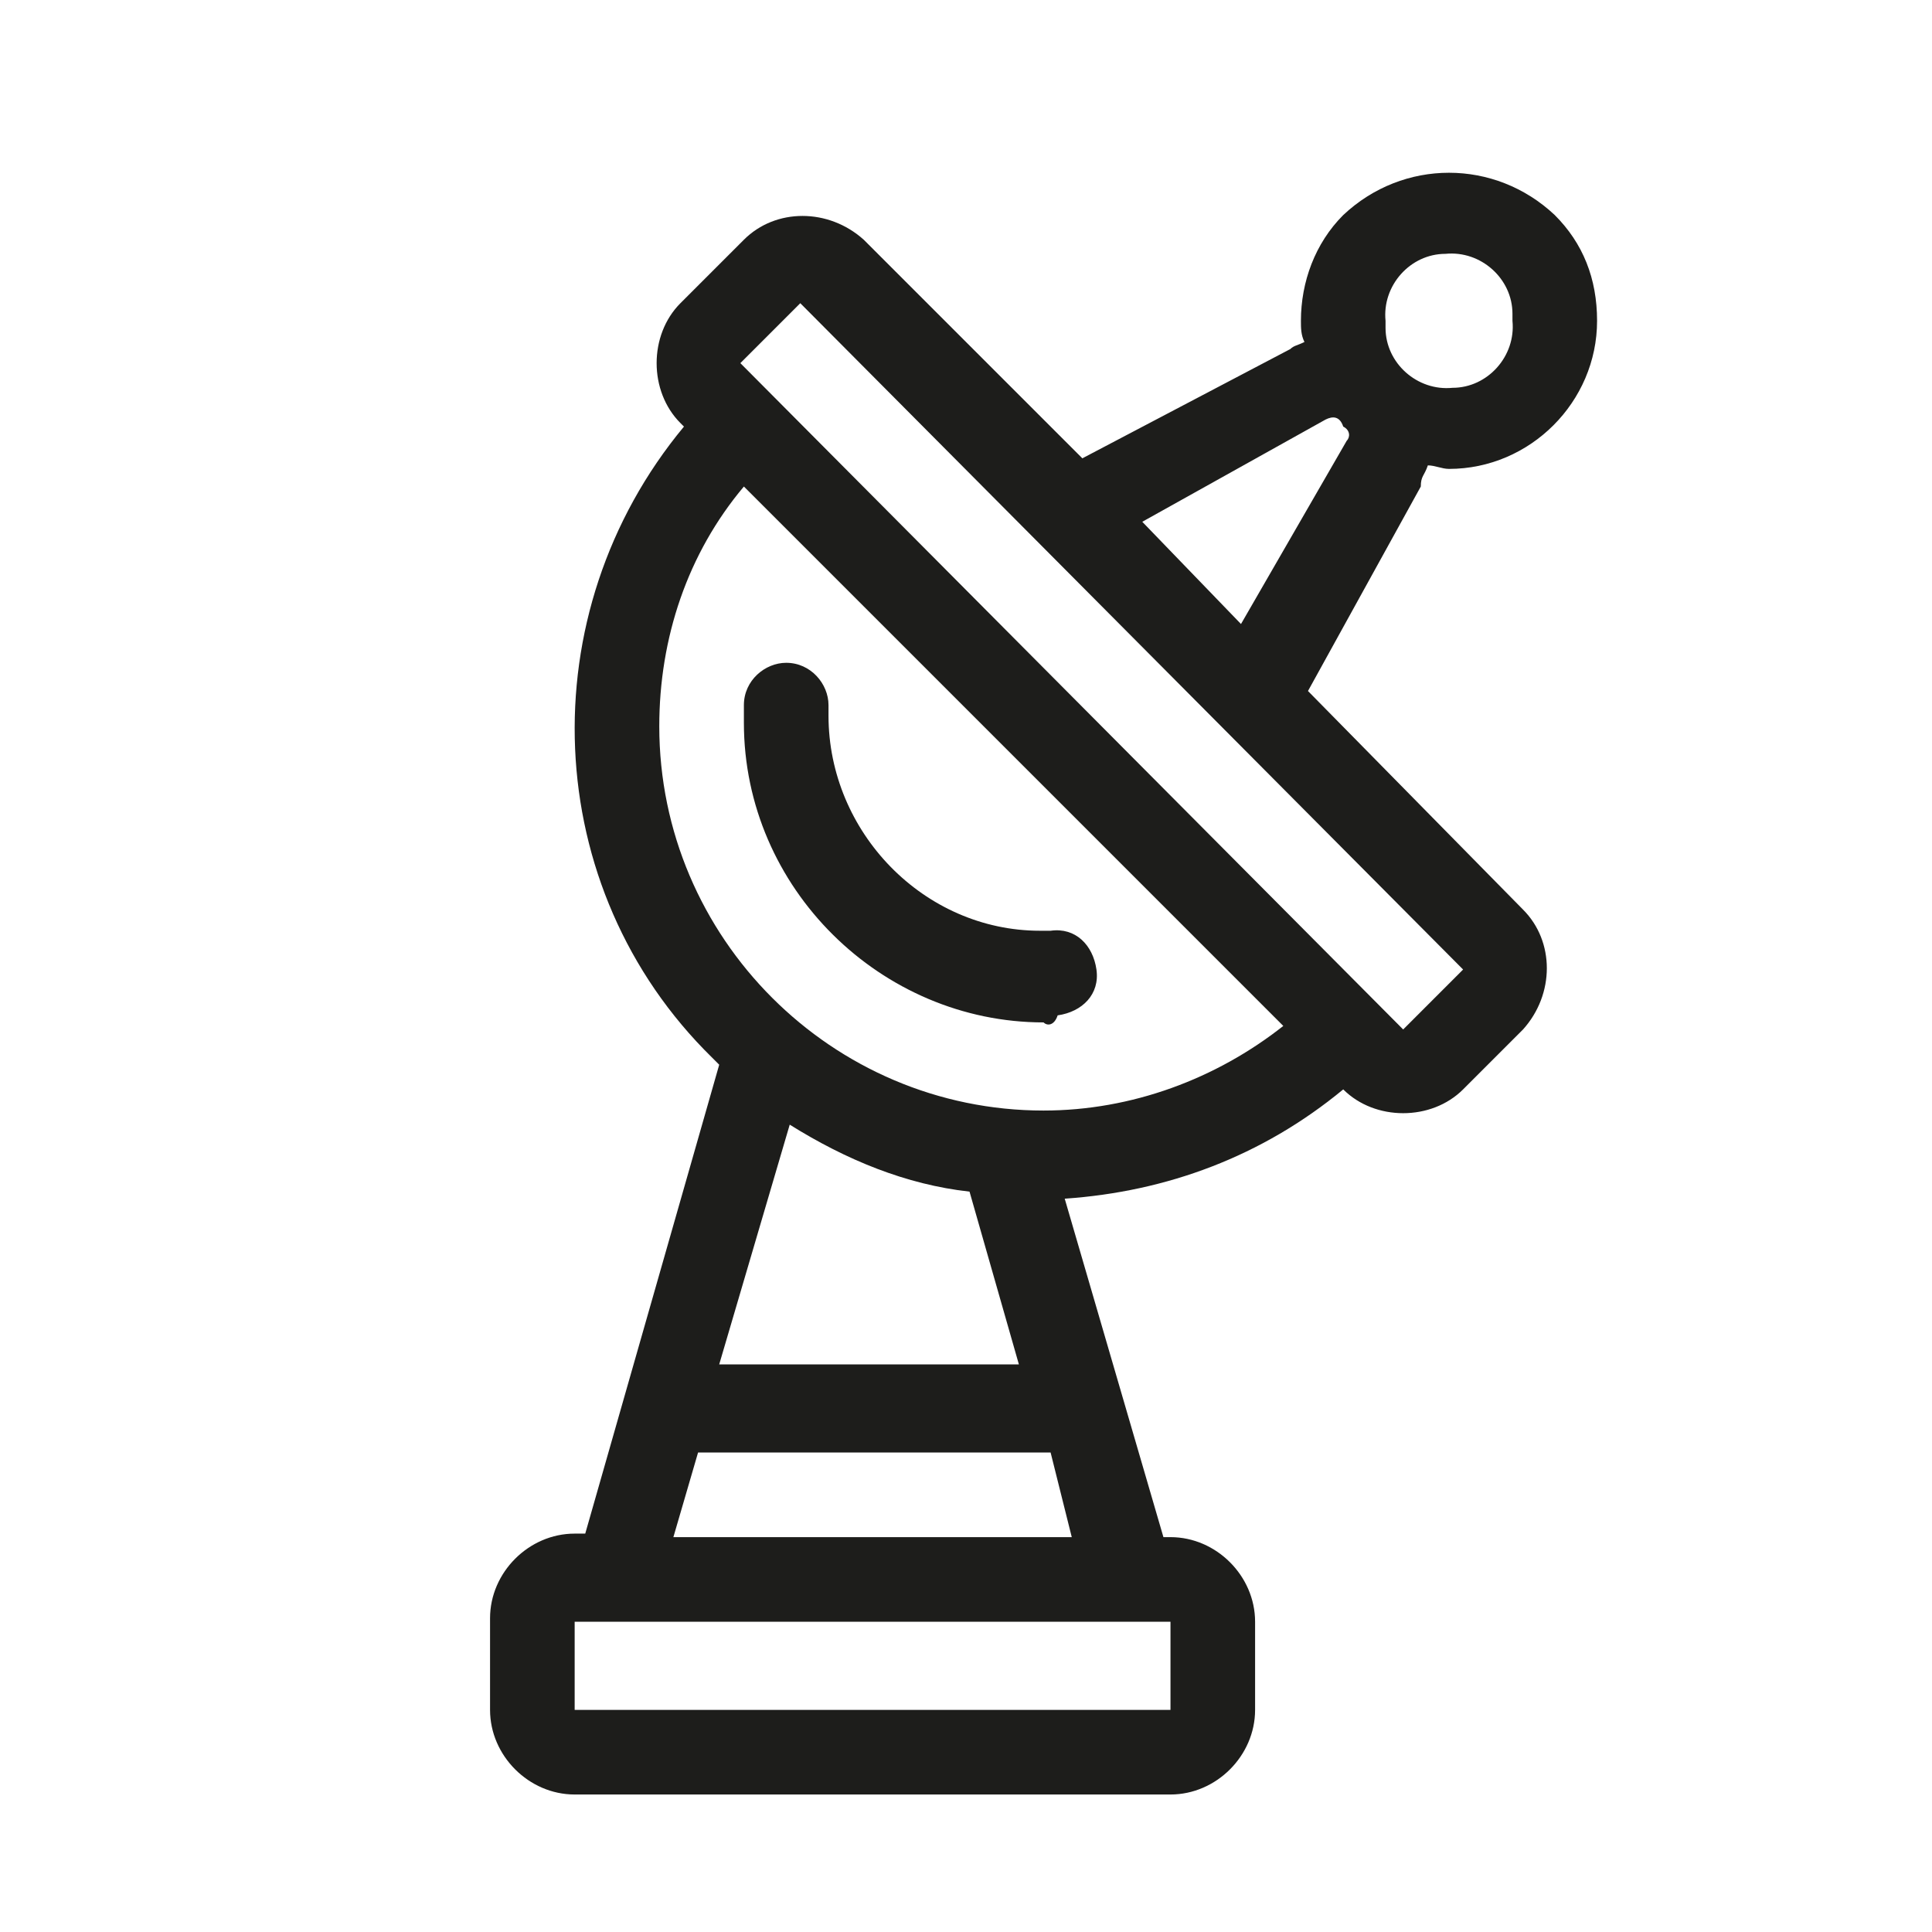
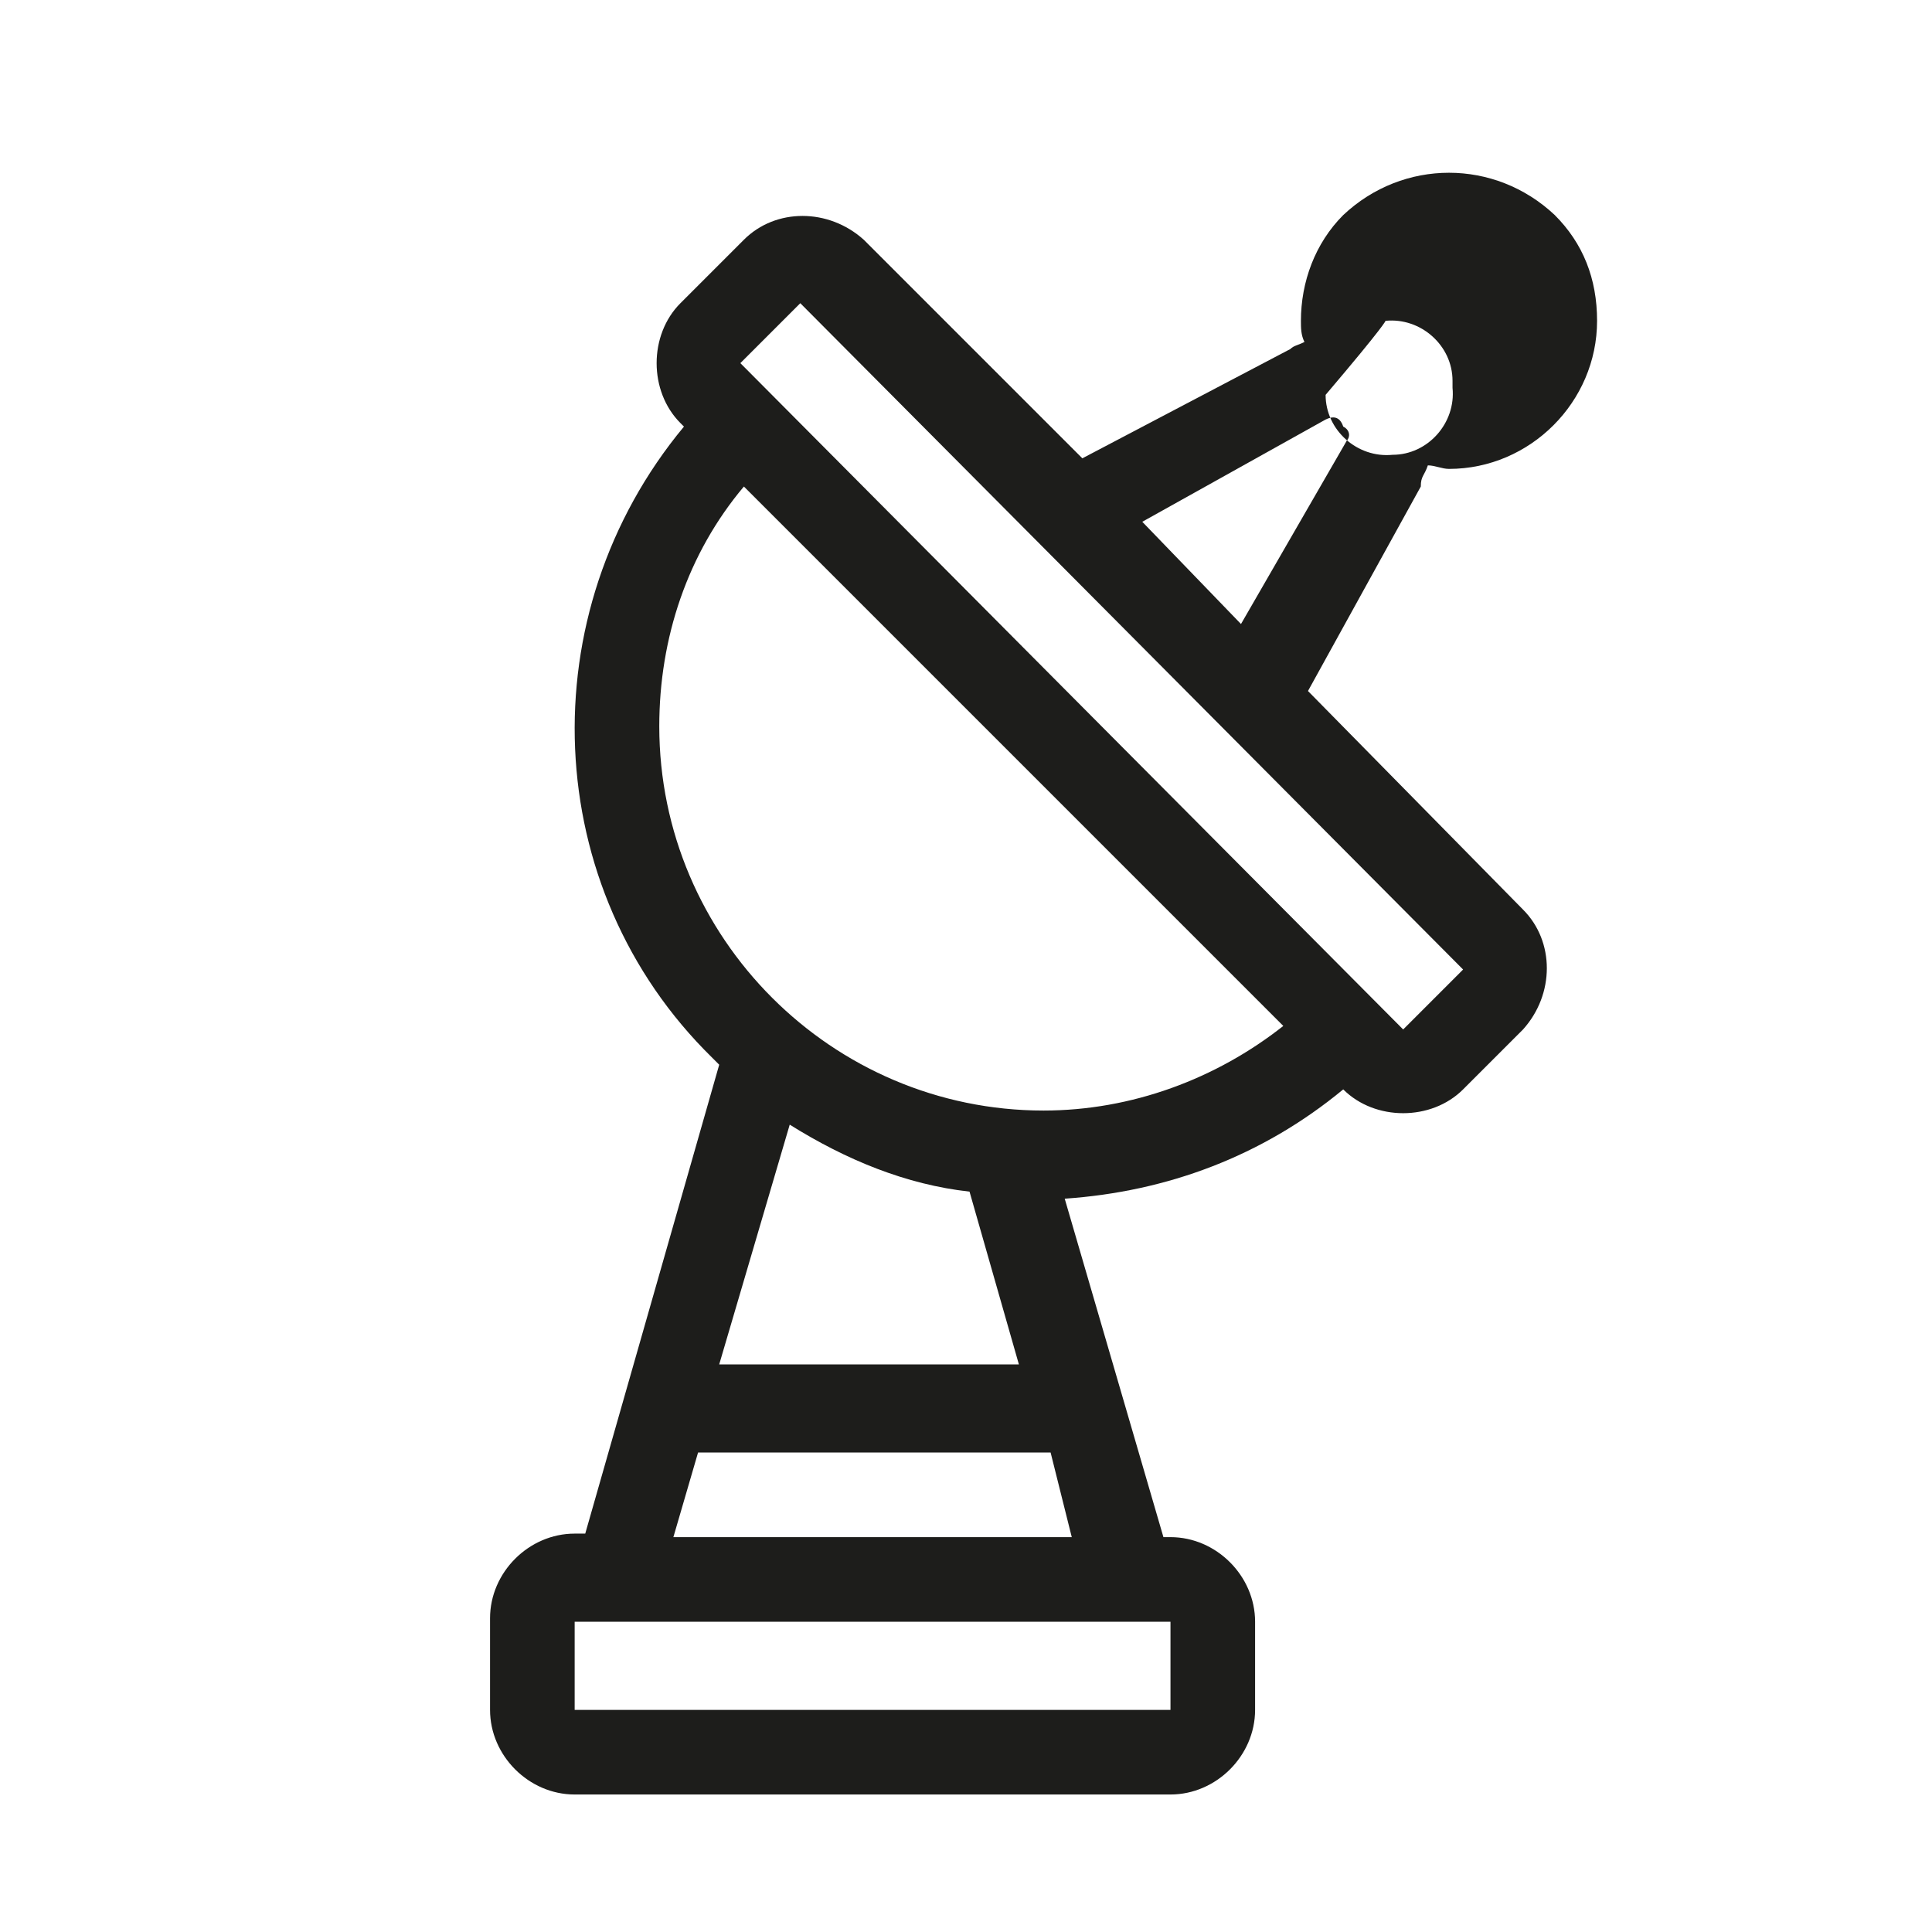
<svg xmlns="http://www.w3.org/2000/svg" version="1.1" id="Layer_1" x="0px" y="0px" viewBox="0 0 54.8 54.8" style="enable-background:new 0 0 54.8 54.8;" xml:space="preserve">
  <style type="text/css"> .st0{fill:#1D1D1B;} </style>
-   <path class="st0" d="M29.6,29c-4.6,0-8.5-3.8-8.5-8.5l0,0c0-0.2,0-0.3,0-0.5c0-0.7,0.6-1.2,1.2-1.2c0.7,0,1.2,0.6,1.2,1.2l0,0 c0,0.1,0,0.2,0,0.3c0,3.3,2.7,6.1,6,6.1l0,0h0.3c0.7-0.1,1.2,0.4,1.3,1.1c0.1,0.7-0.4,1.2-1.1,1.3l0,0C29.9,29.1,29.7,29.1,29.6,29 L29.6,29z" />
-   <path class="st0" d="M40.5,13.2c0.2,0,0.4,0.1,0.6,0.1c2.3,0,4.2-1.9,4.2-4.2c0-1.2-0.4-2.2-1.2-3c-1.7-1.6-4.3-1.6-6,0l0,0 c-0.8,0.8-1.2,1.9-1.2,3c0,0.2,0,0.4,0.1,0.6c-0.2,0.1-0.3,0.1-0.4,0.2L30.7,13l-6.2-6.2c-1-0.9-2.5-0.9-3.4,0l-1.8,1.8 c-0.9,0.9-0.9,2.5,0,3.4l0,0l0,0l0.1,0.1C15,17.4,15.3,25.2,20.2,30c0.1,0.1,0.2,0.2,0.2,0.2l-3.8,13.3h-0.3c-1.3,0-2.4,1.1-2.4,2.4 c0,0,0,0,0,0.1v2.5c0,1.3,1.1,2.4,2.4,2.4h16.9c1.3,0,2.4-1.1,2.4-2.4V46c0-1.3-1.1-2.4-2.4-2.4l0,0H33L30.2,34 c2.9-0.2,5.6-1.2,7.9-3.1l0,0l0,0c0.9,0.9,2.5,0.9,3.4,0l0,0l1.7-1.7c0.9-1,0.9-2.5,0-3.4l-6.1-6.2l3.2-5.8 C40.3,13.5,40.4,13.5,40.5,13.2L40.5,13.2z M33.2,46v2.5H16.3V46H33.2z M30.4,43.6H19.1l0.7-2.4h10L30.4,43.6z M20.4,38.7l2-6.8 c1.6,1,3.3,1.7,5.1,1.9l1.4,4.9H20.4z M29.6,31.5c-6,0-10.9-4.9-10.9-10.9c0-2.5,0.8-4.9,2.4-6.8l15.3,15.3 C34.5,30.6,32.1,31.5,29.6,31.5L29.6,31.5z M41.5,27.5l-1.7,1.7L21,10.3l1.7-1.7L41.5,27.5z M38.2,12.5l-3,5.2l-2.8-2.9l5.2-2.9 c0.2-0.1,0.4-0.1,0.5,0.2C38.3,12.2,38.3,12.4,38.2,12.5L38.2,12.5z M39.3,9.1c-0.1-1,0.7-1.9,1.7-1.9c1-0.1,1.9,0.7,1.9,1.7 c0,0.1,0,0.2,0,0.2c0.1,1-0.7,1.9-1.7,1.9c-1,0.1-1.9-0.7-1.9-1.7C39.3,9.2,39.3,9.1,39.3,9.1z" />
+   <path class="st0" d="M40.5,13.2c0.2,0,0.4,0.1,0.6,0.1c2.3,0,4.2-1.9,4.2-4.2c0-1.2-0.4-2.2-1.2-3c-1.7-1.6-4.3-1.6-6,0l0,0 c-0.8,0.8-1.2,1.9-1.2,3c0,0.2,0,0.4,0.1,0.6c-0.2,0.1-0.3,0.1-0.4,0.2L30.7,13l-6.2-6.2c-1-0.9-2.5-0.9-3.4,0l-1.8,1.8 c-0.9,0.9-0.9,2.5,0,3.4l0,0l0,0l0.1,0.1C15,17.4,15.3,25.2,20.2,30c0.1,0.1,0.2,0.2,0.2,0.2l-3.8,13.3h-0.3c-1.3,0-2.4,1.1-2.4,2.4 c0,0,0,0,0,0.1v2.5c0,1.3,1.1,2.4,2.4,2.4h16.9c1.3,0,2.4-1.1,2.4-2.4V46c0-1.3-1.1-2.4-2.4-2.4l0,0H33L30.2,34 c2.9-0.2,5.6-1.2,7.9-3.1l0,0l0,0c0.9,0.9,2.5,0.9,3.4,0l0,0l1.7-1.7c0.9-1,0.9-2.5,0-3.4l-6.1-6.2l3.2-5.8 C40.3,13.5,40.4,13.5,40.5,13.2L40.5,13.2z M33.2,46v2.5H16.3V46H33.2z M30.4,43.6H19.1l0.7-2.4h10L30.4,43.6z M20.4,38.7l2-6.8 c1.6,1,3.3,1.7,5.1,1.9l1.4,4.9H20.4z M29.6,31.5c-6,0-10.9-4.9-10.9-10.9c0-2.5,0.8-4.9,2.4-6.8l15.3,15.3 C34.5,30.6,32.1,31.5,29.6,31.5L29.6,31.5z M41.5,27.5l-1.7,1.7L21,10.3l1.7-1.7L41.5,27.5z M38.2,12.5l-3,5.2l-2.8-2.9l5.2-2.9 c0.2-0.1,0.4-0.1,0.5,0.2C38.3,12.2,38.3,12.4,38.2,12.5L38.2,12.5z M39.3,9.1c1-0.1,1.9,0.7,1.9,1.7 c0,0.1,0,0.2,0,0.2c0.1,1-0.7,1.9-1.7,1.9c-1,0.1-1.9-0.7-1.9-1.7C39.3,9.2,39.3,9.1,39.3,9.1z" />
</svg>